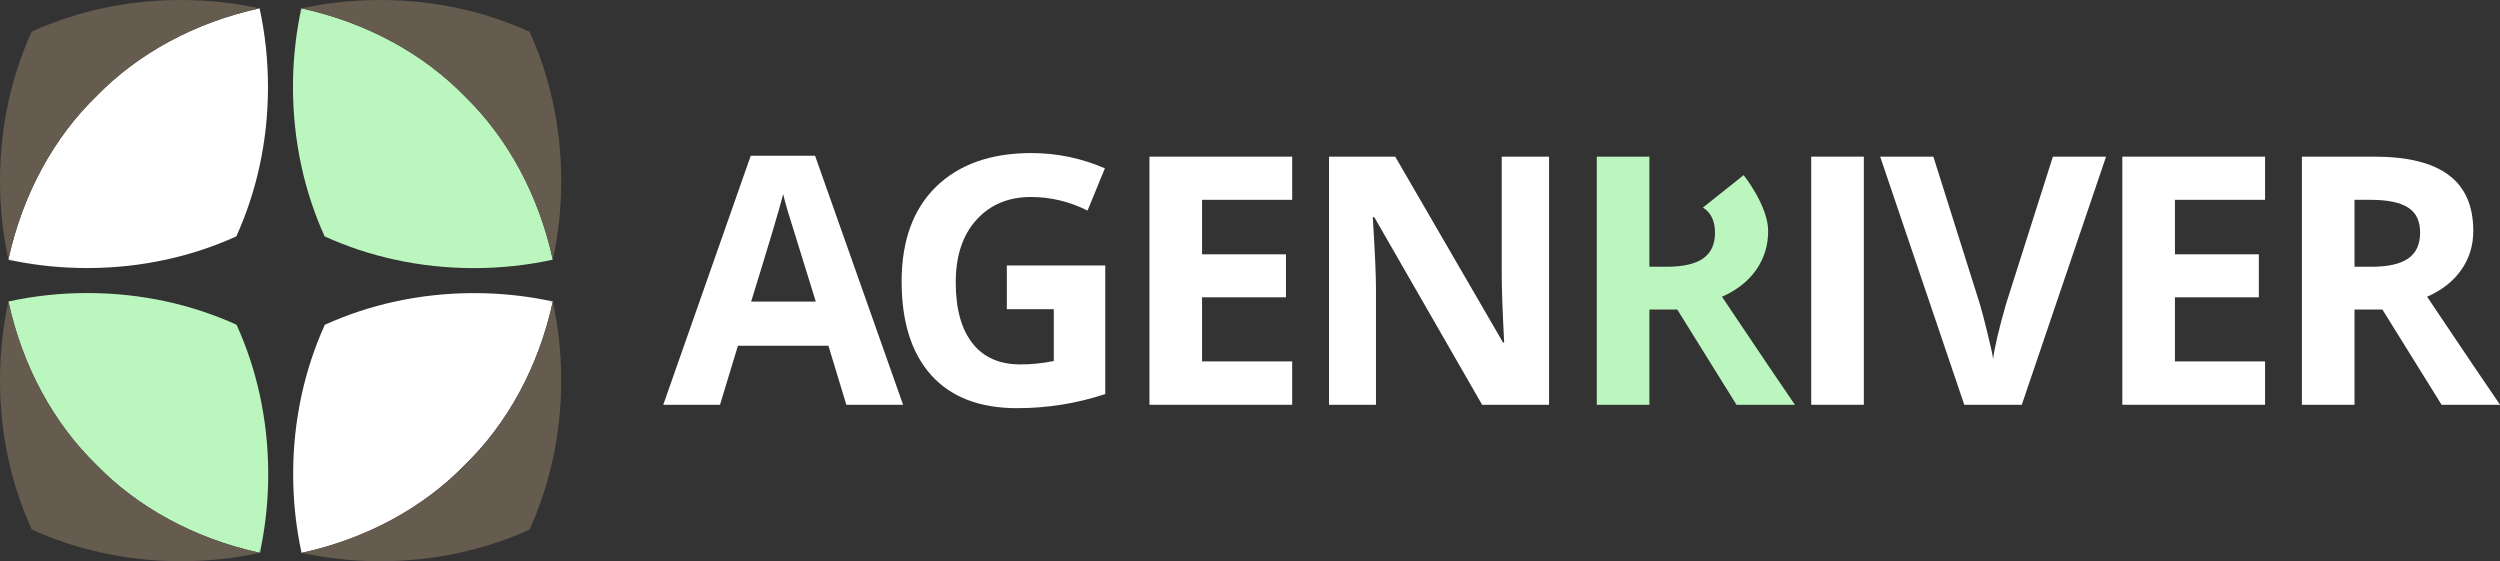
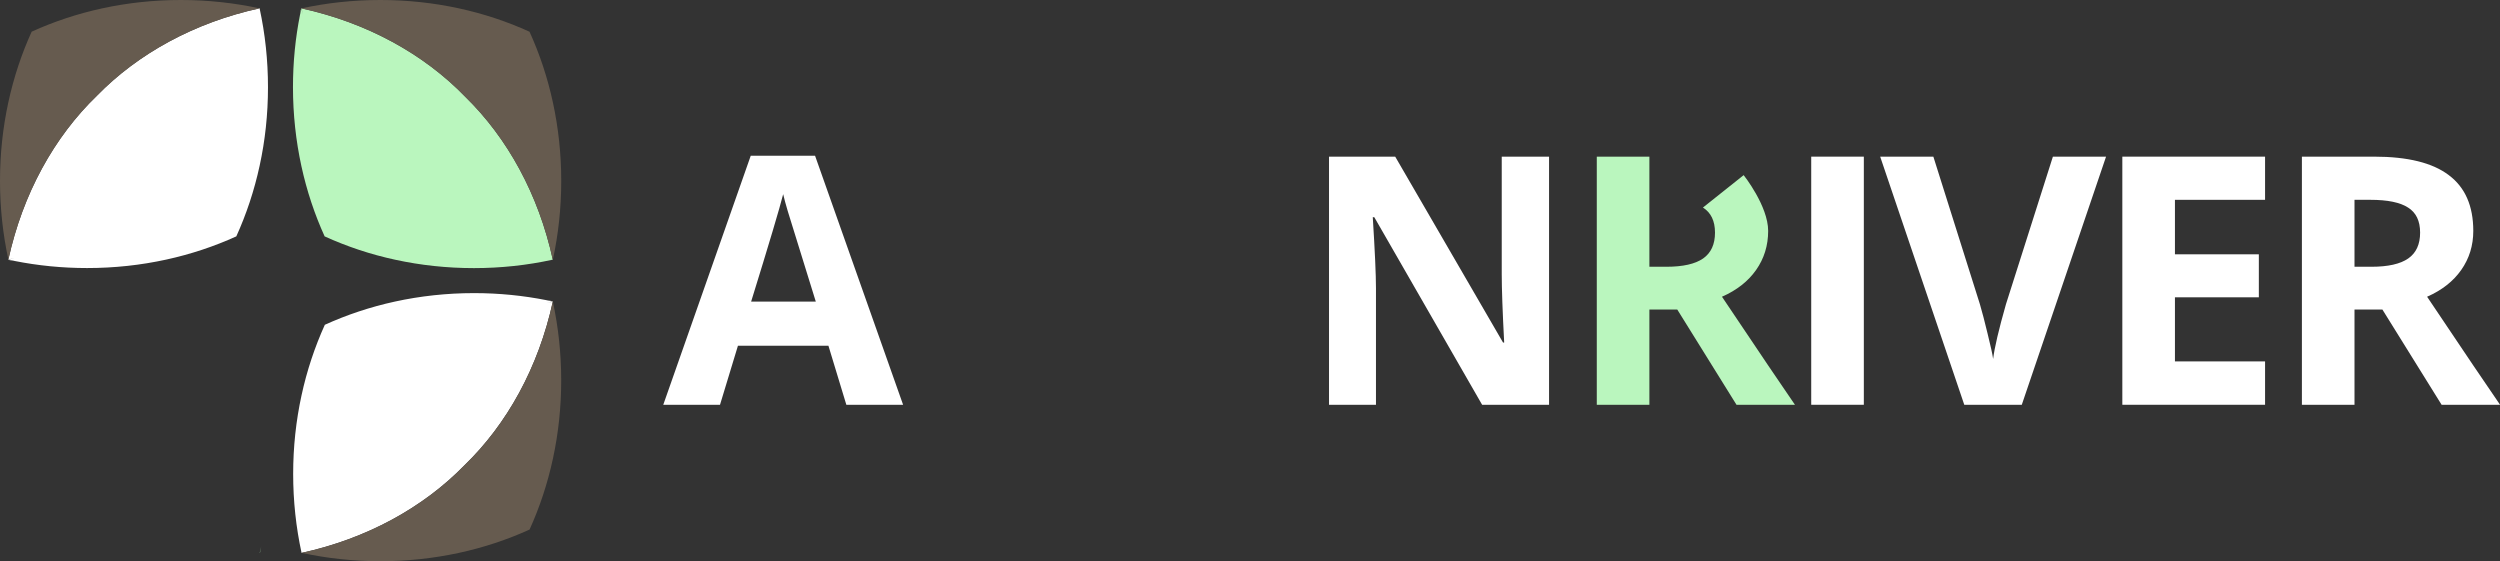
<svg xmlns="http://www.w3.org/2000/svg" width="196" height="44" viewBox="0 0 196 44" fill="none">
  <rect x="0" y="0" width="196" height="44" fill="#333333" stroke="none" />
  <path d="M184.593 24.269V31.734H180.469V12.281H186.13C188.761 12.281 190.713 12.764 191.984 13.73C193.265 14.686 193.906 16.144 193.906 18.105C193.906 19.248 193.59 20.268 192.96 21.165C192.339 22.052 191.447 22.752 190.284 23.264C193.211 27.63 195.118 30.453 196.005 31.734H191.422L186.781 24.269H184.593ZM184.593 15.666V20.914H185.923C187.224 20.914 188.185 20.697 188.806 20.264C189.427 19.83 189.737 19.155 189.737 18.238C189.737 17.322 189.422 16.667 188.791 16.272C188.17 15.868 187.185 15.666 185.835 15.666H184.593Z" fill="white" />
  <path d="M177.581 28.334V31.734H166.391V12.281H177.581V15.666H170.515V19.938H177.093V23.309H170.515V28.334H177.581Z" fill="white" />
  <path d="M157.266 23.855L160.947 12.281H165.115L158.508 31.734H153.999L147.406 12.281H151.575L155.226 23.855C155.403 24.457 155.605 25.23 155.832 26.176C156.068 27.122 156.211 27.778 156.261 28.142C156.369 27.255 156.704 25.826 157.266 23.855Z" fill="white" />
  <path d="M146.124 31.734H142V12.281H146.124V31.734Z" fill="white" />
  <path d="M129.312 31.734V24.269H131.499L136.141 31.734H140.723C139.836 30.453 137.93 27.63 135.003 23.264C136.166 22.752 137.057 22.052 137.678 21.165C138.309 20.268 138.624 19.248 138.624 18.105C138.624 16.144 136.703 13.73 136.703 13.73L133.51 16.272C134.14 16.667 134.456 17.322 134.456 18.238C134.456 19.155 134.145 19.83 133.525 20.264C132.904 20.697 131.943 20.914 130.642 20.914H129.312V12.281H125.188V31.734H129.312Z" fill="#BAF6BE" />
  <path d="M121.446 12.281V31.734H116.198L107.743 17.026H107.625C107.792 19.687 107.876 21.54 107.876 22.584V31.734H104.195V12.281H109.384L117.839 26.856H117.928C117.8 24.422 117.736 22.634 117.736 21.49V12.281H121.446Z" fill="white" />
-   <path d="M101.307 28.334V31.734H90.117V12.281H101.307V15.666H94.241V19.938H100.819V23.309H94.241V28.334H101.307Z" fill="white" />
-   <path d="M78.936 24.239V20.81H86.652V30.891C84.425 31.631 82.119 32 79.734 32C76.807 32 74.565 31.138 73.008 29.413C71.461 27.689 70.688 25.24 70.688 22.067C70.688 18.884 71.584 16.41 73.378 14.646C75.191 12.882 77.684 12 80.858 12C82.858 12 84.78 12.399 86.623 13.197L85.263 16.509C83.844 15.799 82.365 15.444 80.828 15.444C79.054 15.444 77.625 16.045 76.541 17.248C75.467 18.44 74.93 20.071 74.93 22.14C74.93 24.2 75.364 25.787 76.231 26.9C77.098 28.014 78.354 28.571 80 28.571C80.858 28.571 81.73 28.482 82.617 28.305V24.239H78.936Z" fill="white" />
  <path d="M70.803 31.734H66.353L64.949 27.107H57.854L56.449 31.734H52L58.859 12.207H63.9L70.803 31.734ZM58.888 23.648H63.959L61.756 16.538C61.598 16.006 61.48 15.568 61.401 15.223C61.135 16.287 60.298 19.095 58.888 23.648Z" fill="white" />
  <path d="M0.675 20.357C0.671 20.362 0.661 20.362 0.656 20.362V20.367C0.656 20.372 0.661 20.372 0.661 20.372C0.819 20.405 0.977 20.439 1.135 20.468C0.977 20.429 0.829 20.391 0.675 20.357ZM0.675 20.357C0.671 20.362 0.661 20.362 0.656 20.362V20.367C0.656 20.372 0.661 20.372 0.661 20.372C0.819 20.405 0.977 20.439 1.135 20.468C0.977 20.429 0.829 20.391 0.675 20.357ZM0.675 20.357C0.671 20.362 0.661 20.362 0.656 20.362V20.367C0.656 20.372 0.661 20.372 0.661 20.372C0.819 20.405 0.977 20.439 1.135 20.468C0.977 20.429 0.829 20.391 0.675 20.357ZM0.675 20.357C0.671 20.362 0.661 20.362 0.656 20.362V20.367C0.656 20.372 0.661 20.372 0.661 20.372C0.819 20.405 0.977 20.439 1.135 20.468C0.977 20.429 0.829 20.391 0.675 20.357ZM0.675 20.357C0.671 20.362 0.661 20.362 0.656 20.362V20.367C0.656 20.372 0.661 20.372 0.661 20.372C0.819 20.405 0.977 20.439 1.135 20.468C0.977 20.429 0.829 20.391 0.675 20.357Z" fill="white" />
  <path d="M21.01 6.838C21.01 8.961 20.785 11.022 20.358 12.982C19.936 14.938 19.314 16.797 18.527 18.532C16.807 19.313 14.962 19.931 13.026 20.353C11.046 20.785 8.971 21.015 6.829 21.015C4.874 21.015 2.966 20.823 1.14 20.459C1.135 20.459 1.131 20.454 1.131 20.454C0.977 20.42 0.829 20.382 0.675 20.349C0.829 20.315 0.977 20.281 1.131 20.243C0.973 20.272 0.814 20.305 0.656 20.339C1.773 15.206 4.246 10.73 7.591 7.505C10.812 4.198 15.259 1.754 20.354 0.646V0.651C20.358 0.661 20.358 0.67 20.358 0.68C20.785 2.655 21.01 4.715 21.01 6.838Z" fill="white" />
  <path d="M1.135 20.464C0.977 20.435 0.819 20.401 0.661 20.368C0.661 20.368 0.656 20.368 0.656 20.363V20.358C0.661 20.358 0.671 20.358 0.675 20.354C0.834 20.392 0.982 20.43 1.135 20.464Z" fill="white" />
-   <path d="M20.354 0.657C18.379 0.23 16.314 0 14.181 0C9.944 0 5.957 0.901 2.483 2.483C0.901 5.957 0 9.944 0 14.181C0 16.314 0.23 18.384 0.657 20.354C0.657 20.349 0.661 20.349 0.661 20.349C1.778 15.216 4.251 10.74 7.596 7.515C10.817 4.208 15.264 1.764 20.359 0.657H20.354Z" fill="#665B4F" />
+   <path d="M20.354 0.657C18.379 0.23 16.314 0 14.181 0C9.944 0 5.957 0.901 2.483 2.483C0.901 5.957 0 9.944 0 14.181C0 16.314 0.23 18.384 0.657 20.354C0.657 20.349 0.661 20.349 0.661 20.349C1.778 15.216 4.251 10.74 7.596 7.515C10.817 4.208 15.264 1.764 20.359 0.657Z" fill="#665B4F" />
  <path d="M23.626 0.675C23.621 0.671 23.621 0.661 23.621 0.656H23.616C23.611 0.656 23.611 0.661 23.611 0.661C23.578 0.819 23.544 0.977 23.516 1.135C23.559 0.982 23.592 0.829 23.626 0.675ZM23.626 0.675C23.621 0.671 23.621 0.661 23.621 0.656H23.616C23.611 0.656 23.611 0.661 23.611 0.661C23.578 0.819 23.544 0.977 23.516 1.135C23.559 0.982 23.592 0.829 23.626 0.675ZM23.626 0.675C23.621 0.671 23.621 0.661 23.621 0.656H23.616C23.611 0.656 23.611 0.661 23.611 0.661C23.578 0.819 23.544 0.977 23.516 1.135C23.559 0.982 23.592 0.829 23.626 0.675ZM23.626 0.675C23.621 0.671 23.621 0.661 23.621 0.656H23.616C23.611 0.656 23.611 0.661 23.611 0.661C23.578 0.819 23.544 0.977 23.516 1.135C23.559 0.982 23.592 0.829 23.626 0.675ZM23.626 0.675C23.621 0.671 23.621 0.661 23.621 0.656H23.616C23.611 0.656 23.611 0.661 23.611 0.661C23.578 0.819 23.544 0.977 23.516 1.135C23.559 0.982 23.592 0.829 23.626 0.675Z" fill="#BAF6BE" />
  <path d="M37.155 21.02C35.032 21.02 32.971 20.794 31.006 20.368C29.046 19.946 27.186 19.323 25.451 18.532C24.67 16.812 24.052 14.967 23.63 13.026C23.199 11.046 22.969 8.966 22.969 6.829C22.969 4.869 23.16 2.966 23.525 1.14C23.525 1.135 23.529 1.131 23.529 1.131C23.563 0.977 23.601 0.829 23.635 0.675C23.669 0.829 23.702 0.977 23.74 1.131C23.712 0.973 23.678 0.814 23.645 0.656C28.782 1.773 33.258 4.251 36.484 7.591C39.791 10.816 42.235 15.259 43.342 20.358H43.337C43.327 20.363 43.318 20.363 43.308 20.363C41.338 20.794 39.278 21.02 37.155 21.02Z" fill="#BAF6BE" />
  <path d="M23.523 1.132C23.552 0.973 23.586 0.815 23.619 0.657C23.619 0.657 23.619 0.652 23.624 0.652H23.629C23.629 0.657 23.629 0.667 23.634 0.672C23.59 0.83 23.557 0.983 23.523 1.132Z" fill="#BAF6BE" />
  <path d="M43.344 20.363C43.771 18.394 44.001 16.323 44.001 14.191C44.001 9.949 43.1 5.962 41.514 2.487C38.034 0.901 34.052 0 29.81 0C27.678 0 25.607 0.23 23.633 0.657C23.638 0.657 23.638 0.661 23.638 0.661C28.775 1.778 33.251 4.256 36.477 7.596C39.784 10.822 42.228 15.264 43.335 20.363H43.344Z" fill="#665B4F" />
  <path d="M43.319 23.638C43.324 23.633 43.334 23.633 43.339 23.633V23.628C43.339 23.623 43.334 23.623 43.334 23.623C43.176 23.59 43.017 23.556 42.859 23.527C43.017 23.57 43.171 23.604 43.319 23.638ZM43.319 23.638C43.324 23.633 43.334 23.633 43.339 23.633V23.628C43.339 23.623 43.334 23.623 43.334 23.623C43.176 23.59 43.017 23.556 42.859 23.527C43.017 23.57 43.171 23.604 43.319 23.638ZM43.319 23.638C43.324 23.633 43.334 23.633 43.339 23.633V23.628C43.339 23.623 43.334 23.623 43.334 23.623C43.176 23.59 43.017 23.556 42.859 23.527C43.017 23.57 43.171 23.604 43.319 23.638ZM43.319 23.638C43.324 23.633 43.334 23.633 43.339 23.633V23.628C43.339 23.623 43.334 23.623 43.334 23.623C43.176 23.59 43.017 23.556 42.859 23.527C43.017 23.57 43.171 23.604 43.319 23.638ZM43.319 23.638C43.324 23.633 43.334 23.633 43.339 23.633V23.628C43.339 23.623 43.334 23.623 43.334 23.623C43.176 23.59 43.017 23.556 42.859 23.527C43.017 23.57 43.171 23.604 43.319 23.638Z" fill="white" />
  <path d="M22.984 37.157C22.984 35.034 23.21 32.973 23.636 31.013C24.058 29.057 24.681 27.198 25.467 25.463C27.187 24.682 29.032 24.064 30.969 23.642C32.948 23.21 35.023 22.98 37.165 22.98C39.121 22.98 41.028 23.172 42.854 23.536C42.859 23.536 42.864 23.541 42.864 23.541C43.017 23.575 43.166 23.613 43.319 23.647C43.166 23.68 43.017 23.714 42.864 23.752C43.022 23.723 43.18 23.69 43.338 23.656C42.221 28.789 39.749 33.265 36.403 36.49C33.183 39.797 28.735 42.242 23.641 43.349V43.344C23.636 43.334 23.636 43.325 23.636 43.315C23.21 41.345 22.984 39.28 22.984 37.157Z" fill="white" />
  <path d="M42.859 23.537C43.017 23.566 43.176 23.599 43.334 23.633C43.334 23.633 43.339 23.633 43.339 23.638V23.642C43.334 23.642 43.324 23.642 43.319 23.647C43.166 23.604 43.013 23.571 42.859 23.537Z" fill="white" />
  <path d="M23.645 43.344C25.615 43.77 27.686 44 29.818 44C34.055 44 38.042 43.099 41.517 41.518C43.098 38.043 43.999 34.056 43.999 29.819C43.999 27.687 43.769 25.616 43.343 23.646C43.343 23.651 43.338 23.651 43.338 23.651C42.221 28.784 39.748 33.26 36.403 36.486C33.182 39.792 28.735 42.237 23.641 43.344H23.645Z" fill="#665B4F" />
  <path d="M20.367 43.319C20.372 43.324 20.372 43.334 20.372 43.339H20.377C20.382 43.339 20.382 43.334 20.382 43.334C20.415 43.176 20.449 43.017 20.477 42.859C20.439 43.017 20.401 43.171 20.367 43.319ZM20.367 43.319C20.372 43.324 20.372 43.334 20.372 43.339H20.377C20.382 43.339 20.382 43.334 20.382 43.334C20.415 43.176 20.449 43.017 20.477 42.859C20.439 43.017 20.401 43.171 20.367 43.319ZM20.367 43.319C20.372 43.324 20.372 43.334 20.372 43.339H20.377C20.382 43.339 20.382 43.334 20.382 43.334C20.415 43.176 20.449 43.017 20.477 42.859C20.439 43.017 20.401 43.171 20.367 43.319ZM20.367 43.319C20.372 43.324 20.372 43.334 20.372 43.339H20.377C20.382 43.339 20.382 43.334 20.382 43.334C20.415 43.176 20.449 43.017 20.477 42.859C20.439 43.017 20.401 43.171 20.367 43.319ZM20.367 43.319C20.372 43.324 20.372 43.334 20.372 43.339H20.377C20.382 43.339 20.382 43.334 20.382 43.334C20.415 43.176 20.449 43.017 20.477 42.859C20.439 43.017 20.401 43.171 20.367 43.319Z" fill="#BAF6BE" />
-   <path d="M6.843 22.975C8.966 22.975 11.027 23.2 12.992 23.626C14.952 24.048 16.812 24.671 18.547 25.462C19.328 27.182 19.946 29.027 20.368 30.968C20.799 32.948 21.029 35.028 21.029 37.165C21.029 39.125 20.837 41.028 20.473 42.854C20.473 42.859 20.468 42.864 20.468 42.864C20.435 43.017 20.397 43.165 20.363 43.319C20.329 43.165 20.296 43.017 20.258 42.864C20.286 43.022 20.32 43.18 20.354 43.338C15.216 42.221 10.74 39.744 7.514 36.403C4.207 33.178 1.763 28.735 0.656 23.636H0.661C0.671 23.631 0.68 23.631 0.69 23.631C2.655 23.2 4.72 22.975 6.843 22.975Z" fill="#BAF6BE" />
-   <path d="M20.47 42.863C20.441 43.021 20.407 43.18 20.374 43.338C20.374 43.338 20.374 43.343 20.369 43.343H20.364C20.364 43.338 20.364 43.328 20.359 43.323C20.398 43.17 20.436 43.017 20.47 42.863Z" fill="#BAF6BE" />
-   <path d="M0.657 23.637C0.23 25.606 0 27.677 0 29.809C0 34.051 0.901 38.038 2.487 41.513C5.962 43.094 9.949 44 14.191 44C16.323 44 18.394 43.77 20.368 43.343C20.363 43.343 20.363 43.339 20.363 43.339C15.226 42.222 10.75 39.744 7.524 36.404C4.217 33.179 1.773 28.736 0.666 23.637H0.657Z" fill="#665B4F" />
</svg>